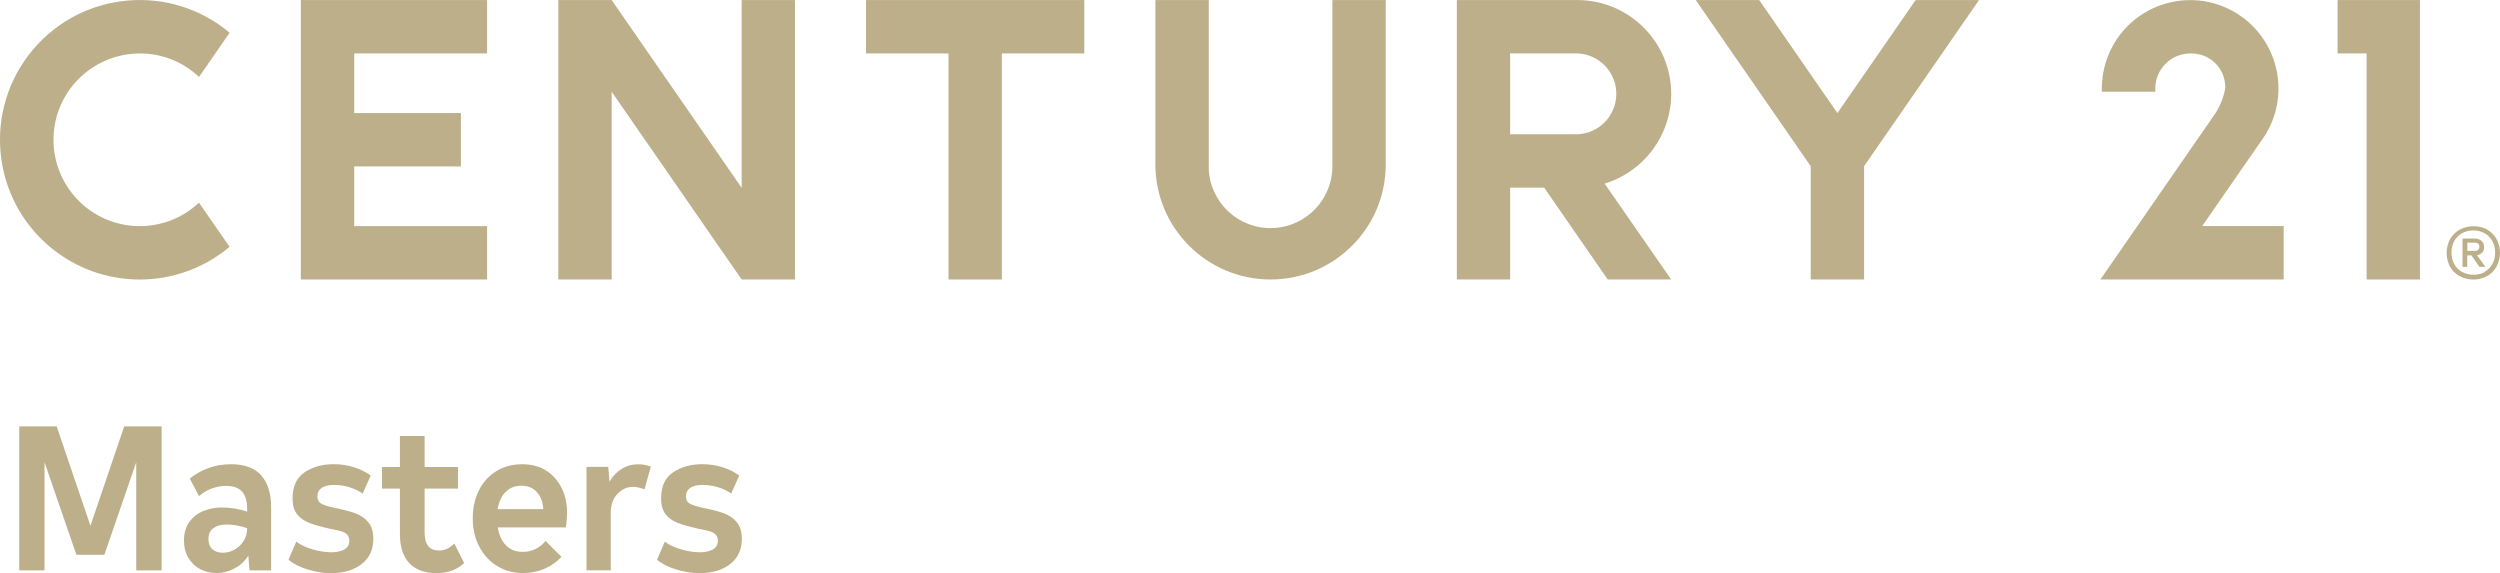
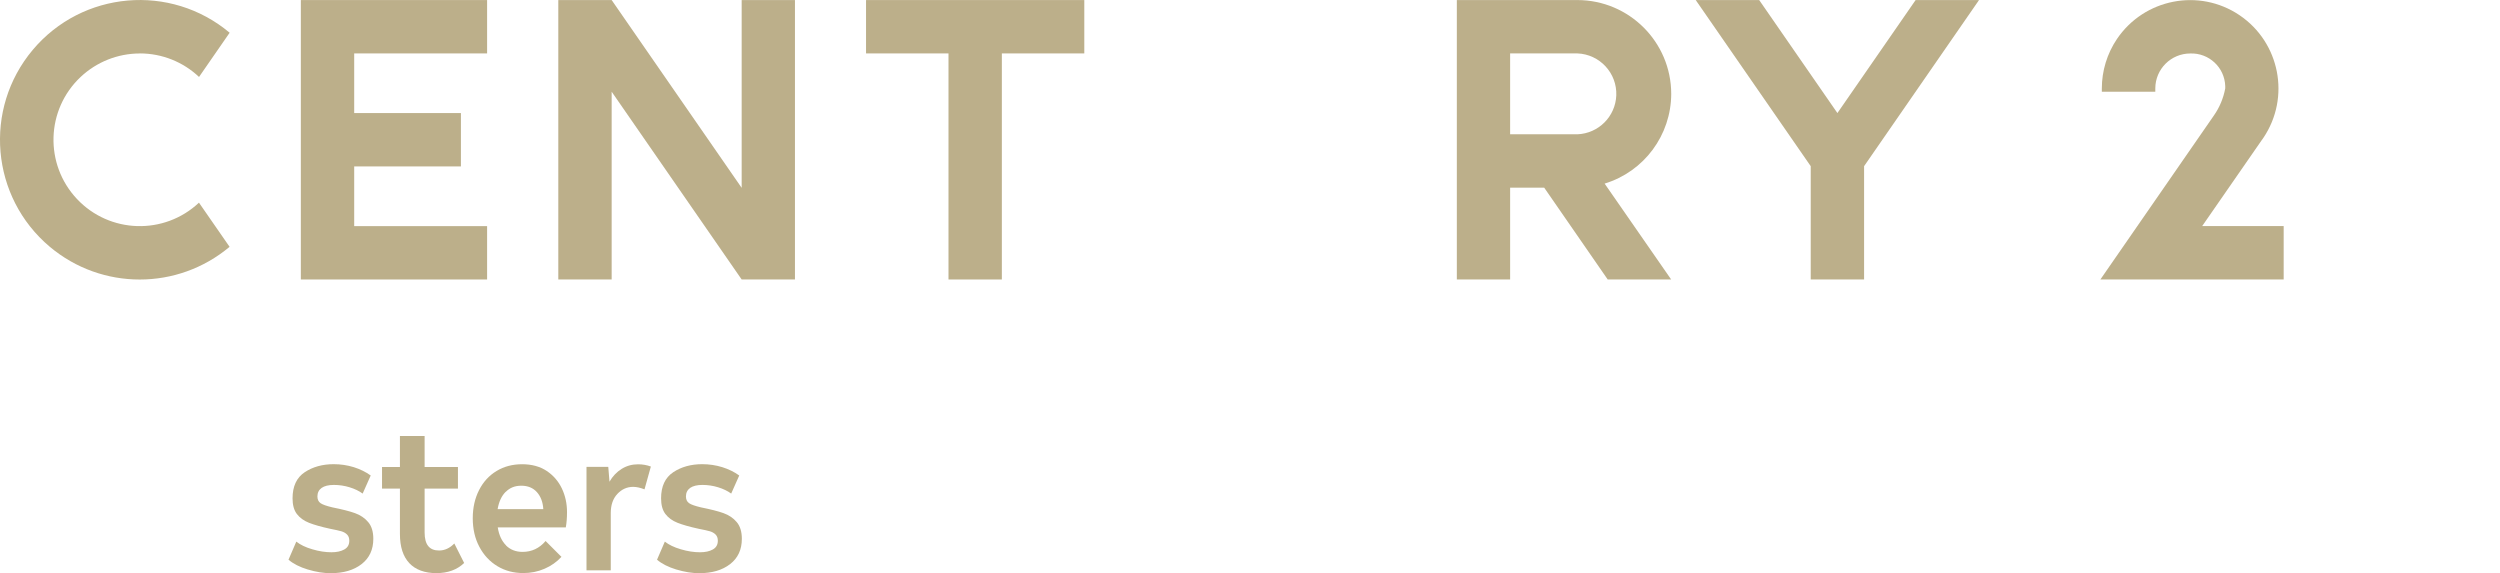
<svg xmlns="http://www.w3.org/2000/svg" id="Capa_2" data-name="Capa 2" viewBox="0 0 413.26 94.77">
  <defs>
    <style> .cls-1 { isolation: isolate; } .cls-2 { fill: #bcaf8a; stroke-width: 0px; } </style>
  </defs>
  <g id="DBA">
-     <path class="cls-2" d="M220.24,27.17c.18,5.64-4.25,10.36-9.9,10.53-5.64.18-10.36-4.25-10.53-9.9,0-.21,0-.43,0-.64V.01h-8.82v27.16c0,10.51,8.52,19.03,19.04,19.03s19.04-8.52,19.04-19.03V.01h-8.82v27.16Z" />
    <path class="cls-2" d="M23.12,8.83c3.64,0,7.14,1.39,9.78,3.89l5.06-7.31C28.19-2.79,13.61-1.52,5.41,8.25c-8.2,9.77-6.94,24.34,2.83,32.55,8.59,7.21,21.12,7.21,29.71,0l-5.06-7.3c-5.74,5.4-14.77,5.13-20.17-.61s-5.13-14.77.61-20.17c2.65-2.49,6.15-3.88,9.78-3.88Z" />
    <polygon class="cls-2" points="122.6 31.05 101.11 .01 101.11 .01 92.29 .01 92.29 46.2 101.11 46.2 101.11 15.16 122.6 46.2 122.6 46.2 122.6 46.2 131.41 46.2 131.41 .01 122.6 .01 122.6 31.05" />
    <polygon class="cls-2" points="143.16 .01 143.16 8.83 156.79 8.83 156.79 46.2 165.61 46.2 165.61 8.83 179.24 8.83 179.24 .01 143.16 .01" />
-     <polygon class="cls-2" points="386.41 .01 386.41 8.83 391.21 8.83 391.21 46.2 400.03 46.2 400.03 .01 386.41 .01" />
    <polygon class="cls-2" points="49.73 .01 49.73 46.2 80.52 46.2 80.52 37.38 58.55 37.38 58.55 27.51 76.19 27.51 76.19 18.69 58.55 18.69 58.55 8.83 80.52 8.83 80.52 .01 49.73 .01" />
    <path class="cls-2" d="M276.26,15.52c-.01-8.56-6.94-15.49-15.5-15.51h-19.94v46.19h8.81v-15.18h5.63l10.5,15.18h10.49l-11-15.85c6.53-1.99,10.99-8.01,11.01-14.83ZM260.76,22.2h-11.13v-13.37h11.12c3.69.14,6.57,3.25,6.43,6.94-.14,3.49-2.93,6.29-6.43,6.43h.01Z" />
    <polygon class="cls-2" points="316.66 .01 303.73 18.69 290.8 .01 280.31 .01 299.32 27.47 299.32 46.2 308.14 46.2 308.14 27.47 327.14 .01 316.66 .01" />
    <path class="cls-2" d="M373.92,23.11l.23-.33c4.5-6.69,2.73-15.76-3.95-20.27s-15.76-2.73-20.27,3.95c-1.62,2.41-2.49,5.25-2.49,8.16v.54h8.84c0-.18,0-.36,0-.54,0-3.19,2.59-5.78,5.78-5.78,3.08-.11,5.67,2.29,5.78,5.37,0,.14,0,.27,0,.41-.3,1.61-.94,3.14-1.88,4.48-.49.72-18.76,27.1-18.76,27.1h30.3v-8.83h-13.47l9.89-14.27Z" />
-     <path class="cls-2" d="M411.11,37.94c.66.37,1.2.91,1.57,1.57.77,1.43.77,3.15,0,4.58-.37.66-.91,1.2-1.57,1.56-1.41.75-3.11.75-4.52,0-.66-.36-1.2-.89-1.58-1.54-.76-1.43-.76-3.15,0-4.58.38-.67.94-1.22,1.62-1.59,1.42-.73,3.1-.73,4.52,0h-.04ZM410.71,44.94c.54-.3.99-.75,1.28-1.29.32-.58.48-1.24.46-1.9.01-.67-.14-1.32-.46-1.91-.3-.54-.74-.99-1.28-1.29-.57-.31-1.21-.47-1.86-.46-.65-.01-1.3.15-1.87.46-.54.3-.99.75-1.28,1.29-.32.59-.47,1.24-.46,1.91-.02.66.14,1.32.46,1.9.29.55.73,1,1.28,1.29.57.32,1.22.48,1.87.47.65.03,1.29-.12,1.86-.42v-.05ZM410.33,41.72c-.23.26-.54.42-.88.47l1.4,1.91h-1l-1.31-1.88h-.7v1.89h-.78v-4.68h2c.41-.02.82.12,1.14.38.28.26.43.62.42,1,.03.35-.07.69-.29.96v-.05ZM407.86,41.47h1.23c.51,0,.76-.23.76-.69.01-.19-.06-.37-.2-.5-.16-.12-.36-.18-.56-.17h-1.23v1.36Z" />
    <g class="cls-1">
      <g class="cls-1">
-         <path class="cls-2" d="M26.7,94.29h-4.18v-17.88l-5.27,15.3h-4.62l-5.27-15.3v17.88H3.18v-23.8h6.19l5.58,16.42,5.58-16.42h6.19v23.8Z" />
-       </g>
+         </g>
      <g class="cls-1">
-         <path class="cls-2" d="M43.14,78.55c1.12,1.2,1.68,2.99,1.68,5.37v10.37h-3.57l-.2-2.45c-.59.93-1.36,1.64-2.31,2.14-.95.5-1.94.75-2.96.75-.95,0-1.84-.21-2.65-.63-.82-.42-1.47-1.04-1.97-1.85-.5-.82-.75-1.79-.75-2.92,0-1.22.3-2.24.9-3.06.6-.82,1.37-1.42,2.31-1.8.94-.38,1.94-.58,3.01-.58,1.47,0,2.88.23,4.22.68v-.54c0-2.47-1.15-3.71-3.43-3.71-.79,0-1.59.14-2.38.42-.79.28-1.51.71-2.14,1.27l-1.53-2.89c.86-.72,1.87-1.3,3.03-1.73,1.16-.43,2.42-.65,3.81-.65,2.18,0,3.82.6,4.95,1.8ZM38.76,90.86c.62-.34,1.13-.82,1.51-1.43.39-.61.58-1.31.58-2.11-1.13-.41-2.28-.61-3.43-.61-.88,0-1.6.2-2.14.59-.54.4-.82,1-.82,1.82,0,.73.22,1.28.65,1.67.43.39,1.01.58,1.73.58.66,0,1.3-.17,1.92-.51Z" />
        <path class="cls-2" d="M50.9,94.15c-1.35-.41-2.42-.95-3.21-1.63l1.29-2.99c.66.52,1.54.95,2.65,1.27,1.11.33,2.16.49,3.16.49.86,0,1.57-.15,2.12-.46.56-.31.83-.79.83-1.45,0-.43-.12-.77-.37-1.02-.25-.25-.57-.43-.95-.54-.39-.11-1-.25-1.84-.41-1.47-.32-2.64-.65-3.5-.99-.86-.34-1.53-.83-2.01-1.46-.48-.63-.71-1.5-.71-2.58,0-1.99.67-3.43,2.01-4.32s2.94-1.33,4.79-1.33c1.16,0,2.26.17,3.31.49,1.05.33,1.99.79,2.81,1.38l-1.33,2.99c-.59-.43-1.31-.78-2.16-1.04s-1.72-.39-2.6-.39-1.56.17-2.02.49c-.46.33-.7.8-.7,1.41,0,.5.17.87.51,1.11.34.24,1,.47,1.97.7,1.59.32,2.83.63,3.72.95s1.63.81,2.19,1.48c.57.67.85,1.59.85,2.77,0,1.79-.65,3.18-1.94,4.18-1.29,1-2.99,1.5-5.1,1.5-1.18,0-2.44-.2-3.79-.61Z" />
      </g>
      <g class="cls-1">
        <path class="cls-2" d="M76.72,93.07c-1.16,1.11-2.69,1.67-4.59,1.67s-3.44-.55-4.47-1.65c-1.03-1.1-1.55-2.7-1.55-4.81v-7.51h-2.96v-3.57h2.96v-5.13h4.08v5.13h5.51v3.57h-5.51v7.24c0,1.02.2,1.77.6,2.26.4.49.99.73,1.79.73.93,0,1.77-.39,2.52-1.16l1.63,3.23Z" />
      </g>
      <g class="cls-1">
        <path class="cls-2" d="M83.64,90.16c.71.71,1.63,1.07,2.74,1.07,1.52,0,2.79-.6,3.81-1.8l2.62,2.62c-.77.84-1.71,1.5-2.8,1.97-1.1.48-2.27.71-3.52.71-1.59,0-3.01-.38-4.27-1.14-1.26-.76-2.25-1.82-2.98-3.2-.73-1.37-1.09-2.94-1.09-4.71s.35-3.3,1.04-4.66c.69-1.36,1.65-2.41,2.89-3.16,1.23-.75,2.65-1.12,4.23-1.12s2.94.37,4.05,1.1c1.11.74,1.95,1.71,2.52,2.91.57,1.2.85,2.5.85,3.91,0,.95-.07,1.79-.2,2.52h-11.25c.2,1.27.66,2.26,1.38,2.98ZM83.59,81.3c-.68.68-1.12,1.63-1.33,2.86h7.55c-.07-1.16-.42-2.09-1.05-2.8-.63-.71-1.5-1.07-2.58-1.07s-1.9.34-2.58,1.02Z" />
      </g>
      <g class="cls-1">
        <path class="cls-2" d="M107.59,77.12l-1.05,3.77c-.7-.27-1.33-.41-1.87-.41-1.02,0-1.89.39-2.62,1.17-.73.78-1.09,1.84-1.09,3.18v9.45h-4.01v-17.1h3.6l.2,2.45c.52-.91,1.19-1.61,2.01-2.12.82-.51,1.72-.76,2.72-.76.73,0,1.43.12,2.11.37Z" />
      </g>
      <g class="cls-1">
        <path class="cls-2" d="M111.82,94.15c-1.35-.41-2.42-.95-3.21-1.63l1.29-2.99c.66.52,1.54.95,2.65,1.27,1.11.33,2.16.49,3.16.49.86,0,1.57-.15,2.12-.46.56-.31.83-.79.83-1.45,0-.43-.12-.77-.37-1.02-.25-.25-.57-.43-.95-.54-.39-.11-1-.25-1.84-.41-1.47-.32-2.64-.65-3.5-.99-.86-.34-1.53-.83-2.01-1.46-.48-.63-.71-1.5-.71-2.58,0-1.99.67-3.43,2.01-4.32s2.94-1.33,4.79-1.33c1.16,0,2.26.17,3.31.49,1.05.33,1.99.79,2.81,1.38l-1.33,2.99c-.59-.43-1.31-.78-2.16-1.04s-1.72-.39-2.6-.39-1.56.17-2.02.49c-.46.33-.7.8-.7,1.41,0,.5.17.87.51,1.11.34.24,1,.47,1.97.7,1.59.32,2.83.63,3.72.95s1.63.81,2.19,1.48c.57.67.85,1.59.85,2.77,0,1.79-.65,3.18-1.94,4.18-1.29,1-2.99,1.5-5.1,1.5-1.18,0-2.44-.2-3.79-.61Z" />
      </g>
    </g>
  </g>
</svg>